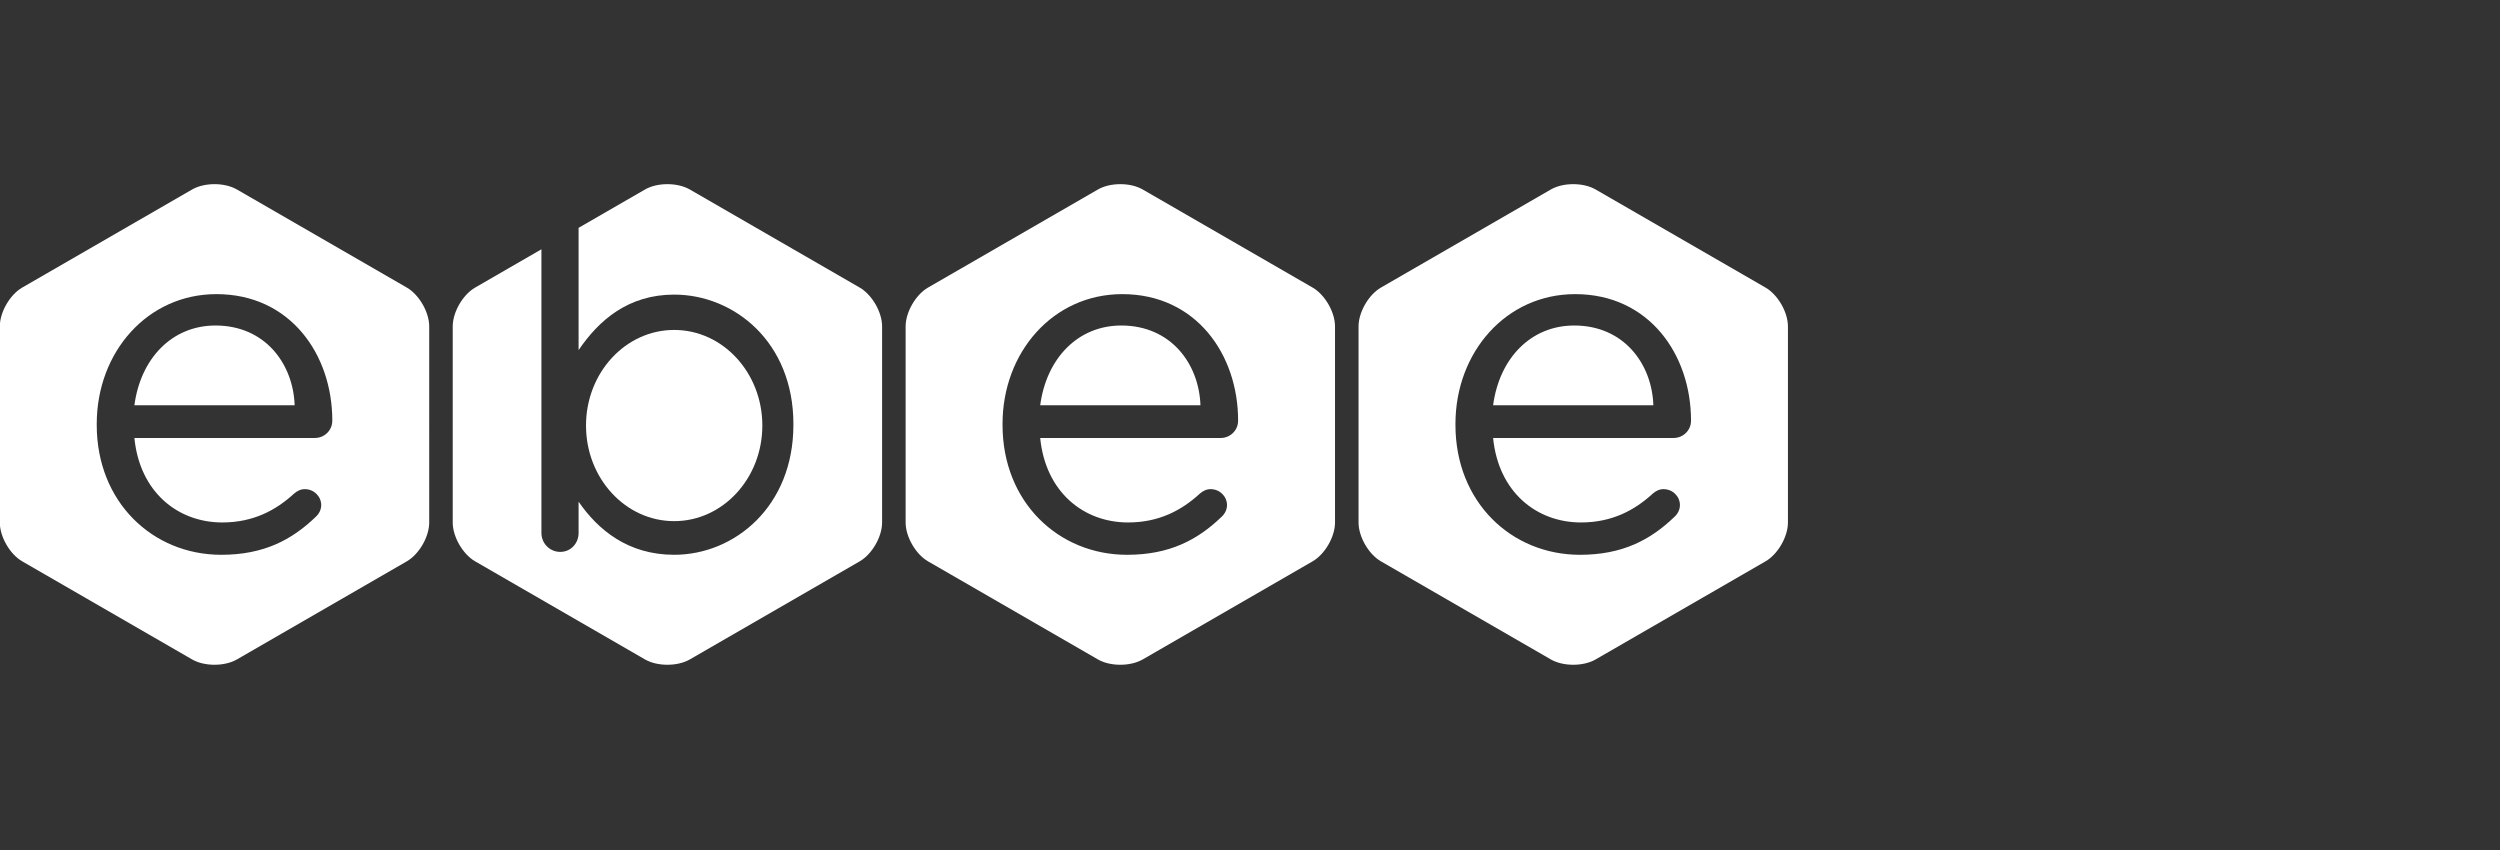
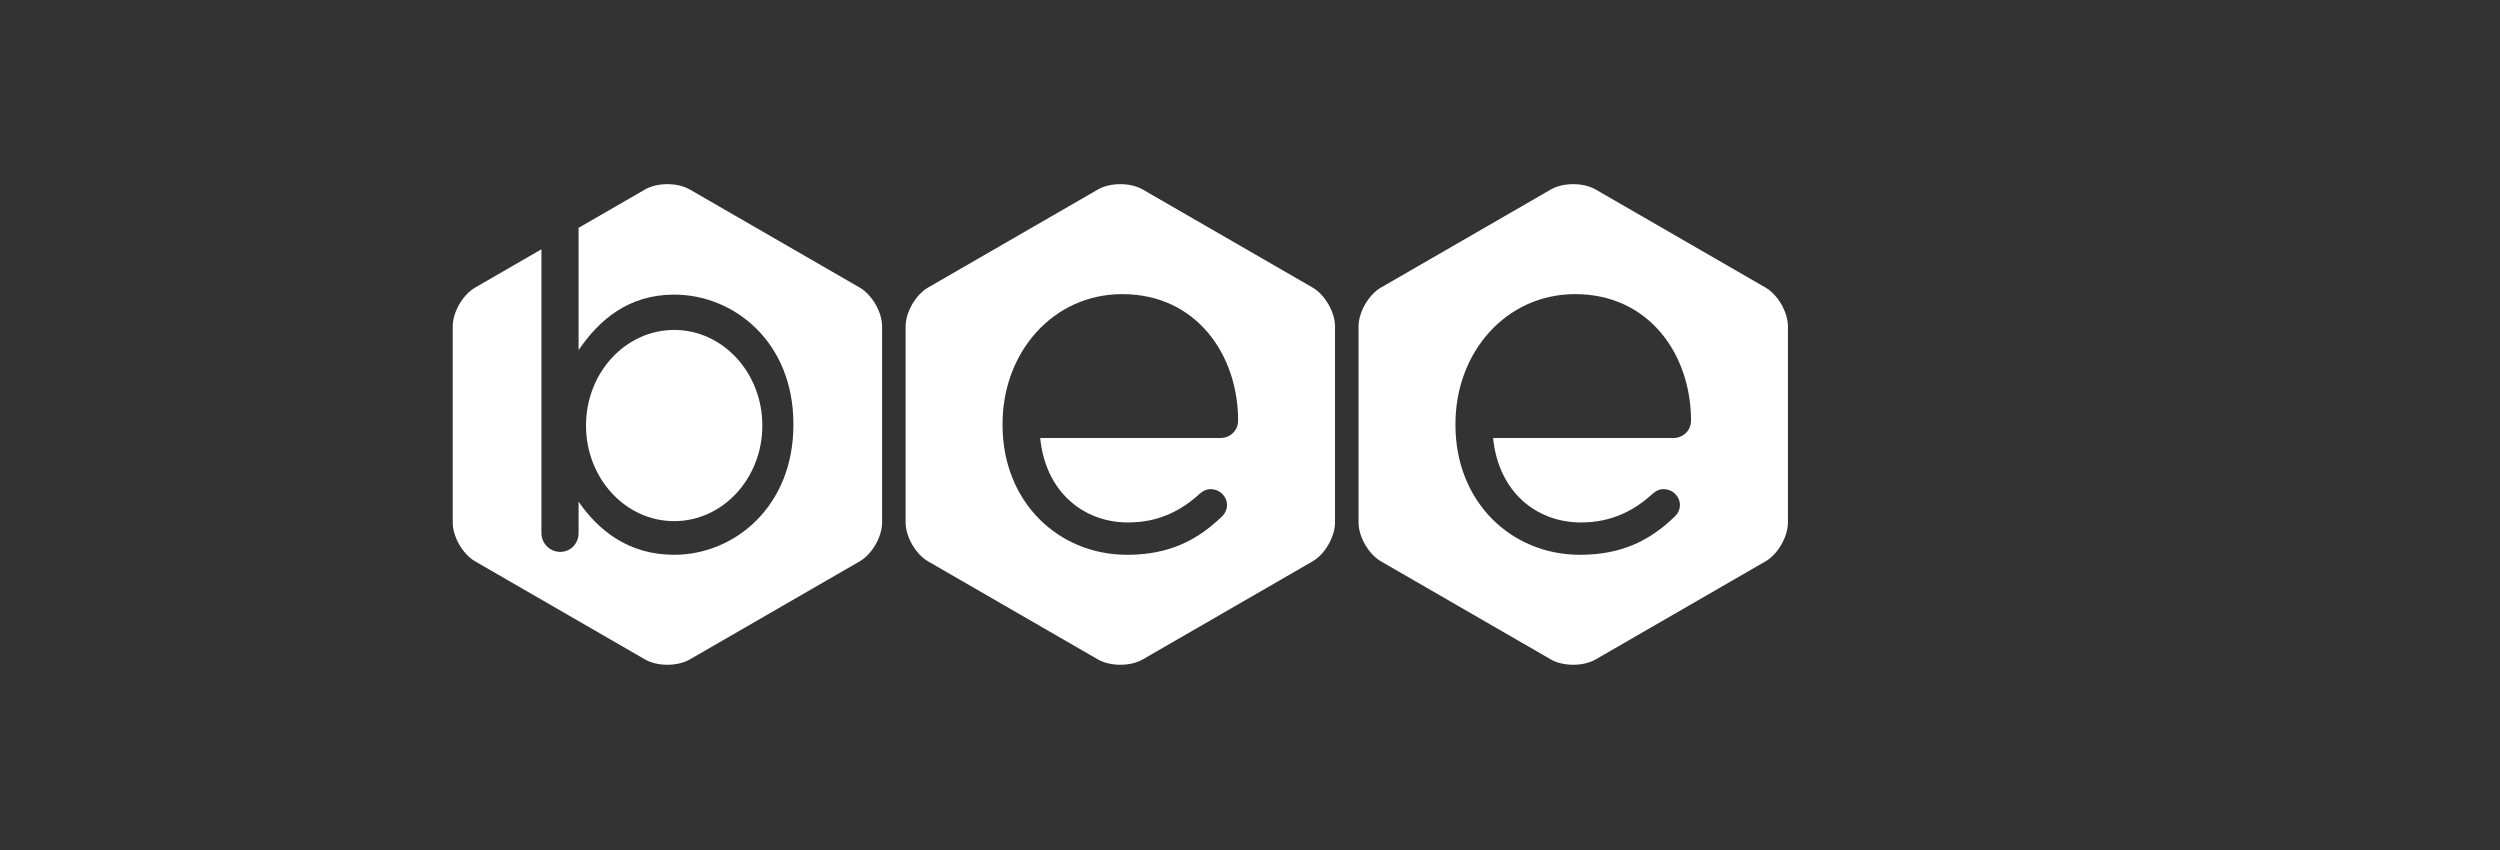
<svg xmlns="http://www.w3.org/2000/svg" version="1.1" id="Ebene_1" x="0px" y="0px" viewBox="0 0 250 85" xml:space="preserve" width="250" height="85">
  <rect x="0" y="0" width="250" height="85" fill="#333333" stroke="none" />
  <defs id="defs89" />
  <style type="text/css" id="style2">
	.st0{display:none;}
	.st1{display:inline;fill:#007D32;}
	.st2{fill:#007D32;}
	.st3{fill:#F9B000;}
</style>
  <g id="g1036" transform="matrix(5.23,0,0,5.23,-281.594,-30.112)" style="fill:#ffffff;fill-opacity:1;stroke-width:0.156">
    <g id="g42" style="fill:#ffffff;fill-opacity:1;stroke-width:0.156" transform="matrix(0.062,0,0,0.062,53.798,9.211)">
-       <path fill="#676C6E" d="m 346.511,44.683 c -13.398,0 -23.092,10.14 -25.009,24.604 l 49.421,-0.001 c -0.43,-12.742 -9.076,-24.603 -24.412,-24.603 z" id="path38-6" style="fill:#ffffff;fill-opacity:1;stroke-width:0.156" />
      <path fill="#676C6E" d="M 405.512,32.984 353.119,2.737 c -3.799,-2.194 -10.019,-2.194 -13.816,0 l -52.394,30.247 c -3.798,2.193 -6.906,7.578 -6.906,11.965 v 60.501 c 0,4.387 3.108,9.771 6.906,11.964 l 52.394,30.25 c 3.798,2.194 10.018,2.194 13.816,0 l 52.393,-30.25 c 3.799,-2.193 6.91,-7.577 6.91,-11.964 V 44.949 c 0,-4.387 -3.111,-9.772 -6.91,-11.965 z M 377.18,79.369 h -55.678 c 1.638,16.672 13.396,26.053 27.094,26.053 9.528,0 16.525,-3.722 22.182,-8.932 0.894,-0.745 1.935,-1.341 3.274,-1.341 2.83,0 5.062,2.234 5.062,4.914 0,1.337 -0.598,2.678 -1.786,3.722 -7.296,6.995 -15.931,11.61 -29.031,11.61 -21.138,0 -38.408,-16.226 -38.408,-40.045 v -0.3 c 0,-22.179 15.635,-40.043 36.918,-40.043 22.779,0 35.731,18.61 35.731,39.004 0,3.124 -2.531,5.358 -5.358,5.358 z" id="path40-6" style="fill:#ffffff;fill-opacity:1;stroke-width:0.156" />
    </g>
    <g id="g48" style="fill:#ffffff;fill-opacity:1;stroke-width:0.156" transform="matrix(0.062,0,0,0.062,53.798,9.211)">
      <path fill="#676C6E" d="M 265.838,32.984 213.444,2.737 c -3.797,-2.194 -10.014,-2.194 -13.815,0 l -20.483,11.824 v 37.711 c 6.252,-9.228 15.333,-17.118 29.478,-17.118 18.456,0 36.767,14.588 36.767,39.896 v 0.299 c 0,25.158 -18.163,40.043 -36.767,40.043 -14.292,0 -23.524,-7.74 -29.478,-16.375 v 9.677 c 0,3.125 -2.38,5.807 -5.657,5.807 -3.273,0 -5.805,-2.682 -5.805,-5.807 V 21.18 l -20.445,11.804 c -3.801,2.193 -6.91,7.578 -6.91,11.965 v 60.501 c 0,4.387 3.108,9.771 6.91,11.964 l 52.39,30.25 c 3.801,2.194 10.018,2.194 13.815,0 l 52.394,-30.25 c 3.799,-2.193 6.907,-7.577 6.907,-11.964 V 44.949 c 0,-4.387 -3.108,-9.772 -6.907,-11.965 z" id="path44-0" style="fill:#ffffff;fill-opacity:1;stroke-width:0.156" />
      <ellipse fill="#676C6E" cx="208.623" cy="75.533" rx="27.189" ry="29.482" id="ellipse46" style="fill:#ffffff;fill-opacity:1;stroke-width:0.156" />
    </g>
    <g id="g54" style="fill:#ffffff;fill-opacity:1;stroke-width:0.156" transform="matrix(0.062,0,0,0.062,53.798,9.211)">
-       <path fill="#676C6E" d="m 486.188,44.683 c -13.398,0 -23.092,10.14 -25.009,24.604 L 510.6,69.286 C 510.171,56.544 501.524,44.683 486.188,44.683 Z" id="path50-3" style="fill:#ffffff;fill-opacity:1;stroke-width:0.156" />
      <path fill="#676C6E" d="M 545.189,32.984 492.796,2.737 c -3.798,-2.194 -10.018,-2.194 -13.816,0 l -52.393,30.247 c -3.799,2.193 -6.907,7.578 -6.907,11.965 v 60.501 c 0,4.387 3.108,9.771 6.907,11.964 l 52.393,30.25 c 3.799,2.194 10.019,2.194 13.816,0 l 52.394,-30.25 c 3.798,-2.193 6.909,-7.577 6.909,-11.964 V 44.949 c 0,-4.387 -3.112,-9.772 -6.91,-11.965 z m -28.332,46.385 h -55.679 c 1.639,16.672 13.396,26.053 27.094,26.053 9.528,0 16.525,-3.722 22.183,-8.932 0.893,-0.745 1.934,-1.341 3.273,-1.341 2.83,0 5.062,2.234 5.062,4.914 0,1.337 -0.598,2.678 -1.786,3.722 -7.295,6.995 -15.931,11.61 -29.031,11.61 -21.138,0 -38.408,-16.226 -38.408,-40.045 v -0.3 c 0,-22.179 15.635,-40.043 36.918,-40.043 22.779,0 35.732,18.61 35.732,39.004 10e-4,3.124 -2.53,5.358 -5.358,5.358 z" id="path52-1" style="fill:#ffffff;fill-opacity:1;stroke-width:0.156" />
    </g>
    <g id="g60" style="fill:#ffffff;fill-opacity:1;stroke-width:0.156" transform="matrix(0.062,0,0,0.062,53.798,9.211)">
-       <path fill="#F49600" d="m 67.166,44.683 c -13.399,0 -23.092,10.14 -25.009,24.604 L 91.578,69.286 C 91.148,56.544 82.502,44.683 67.166,44.683 Z" id="path56-5" style="fill:#ffffff;fill-opacity:1;stroke-width:0.156" />
-       <path fill="#F49600" d="M 126.167,32.984 73.774,2.737 C 69.976,0.543 63.756,0.543 59.958,2.737 L 7.564,32.984 C 3.765,35.177 0.657,40.562 0.657,44.949 v 60.501 c 0,4.387 3.108,9.771 6.907,11.964 l 52.393,30.25 c 3.798,2.194 10.018,2.194 13.816,0 l 52.393,-30.25 c 3.798,-2.193 6.91,-7.577 6.91,-11.964 V 44.949 c 0.001,-4.387 -3.111,-9.772 -6.909,-11.965 z M 97.835,79.369 H 42.157 c 1.638,16.672 13.396,26.053 27.094,26.053 9.528,0 16.525,-3.722 22.182,-8.932 0.893,-0.745 1.934,-1.341 3.273,-1.341 2.83,0 5.063,2.234 5.063,4.914 0,1.337 -0.598,2.678 -1.786,3.722 -7.295,6.995 -15.931,11.61 -29.031,11.61 -21.138,0 -38.408,-16.226 -38.408,-40.045 v -0.3 c 0,-22.179 15.634,-40.043 36.917,-40.043 22.779,0 35.732,18.61 35.732,39.004 0,3.124 -2.531,5.358 -5.358,5.358 z" id="path58" style="fill:#ffffff;fill-opacity:1;stroke-width:0.156" />
-     </g>
+       </g>
  </g>
</svg>